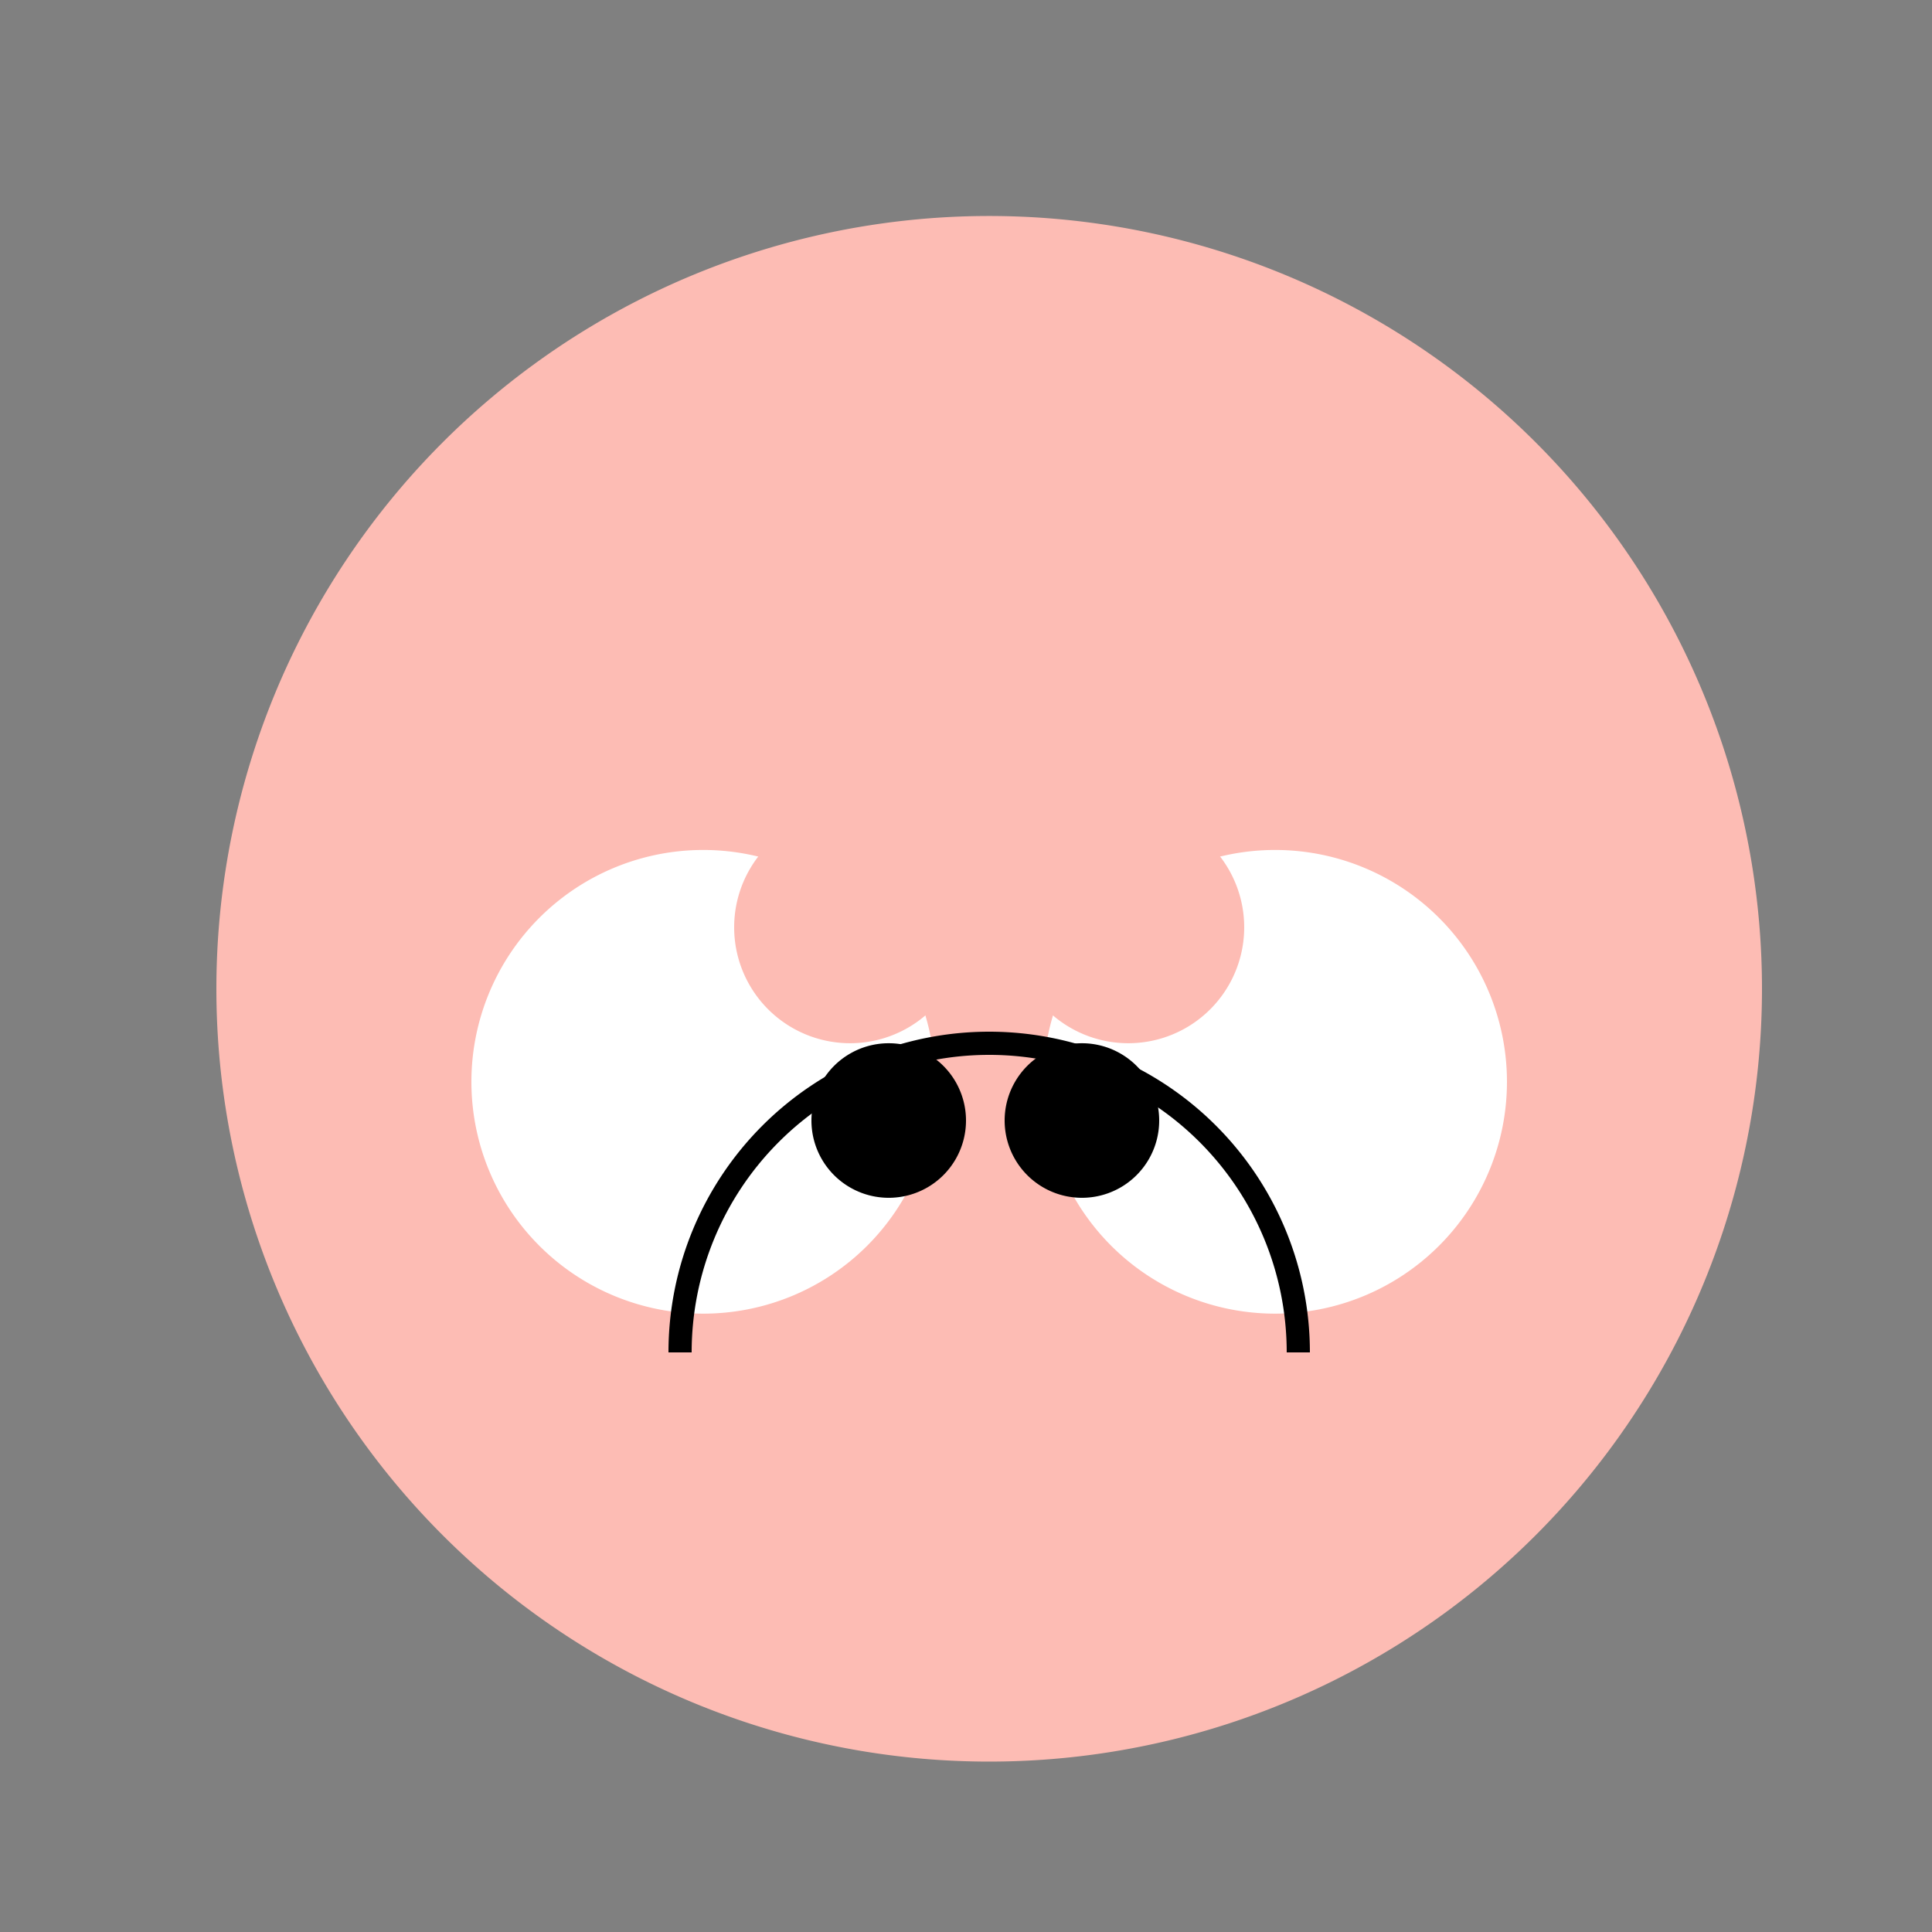
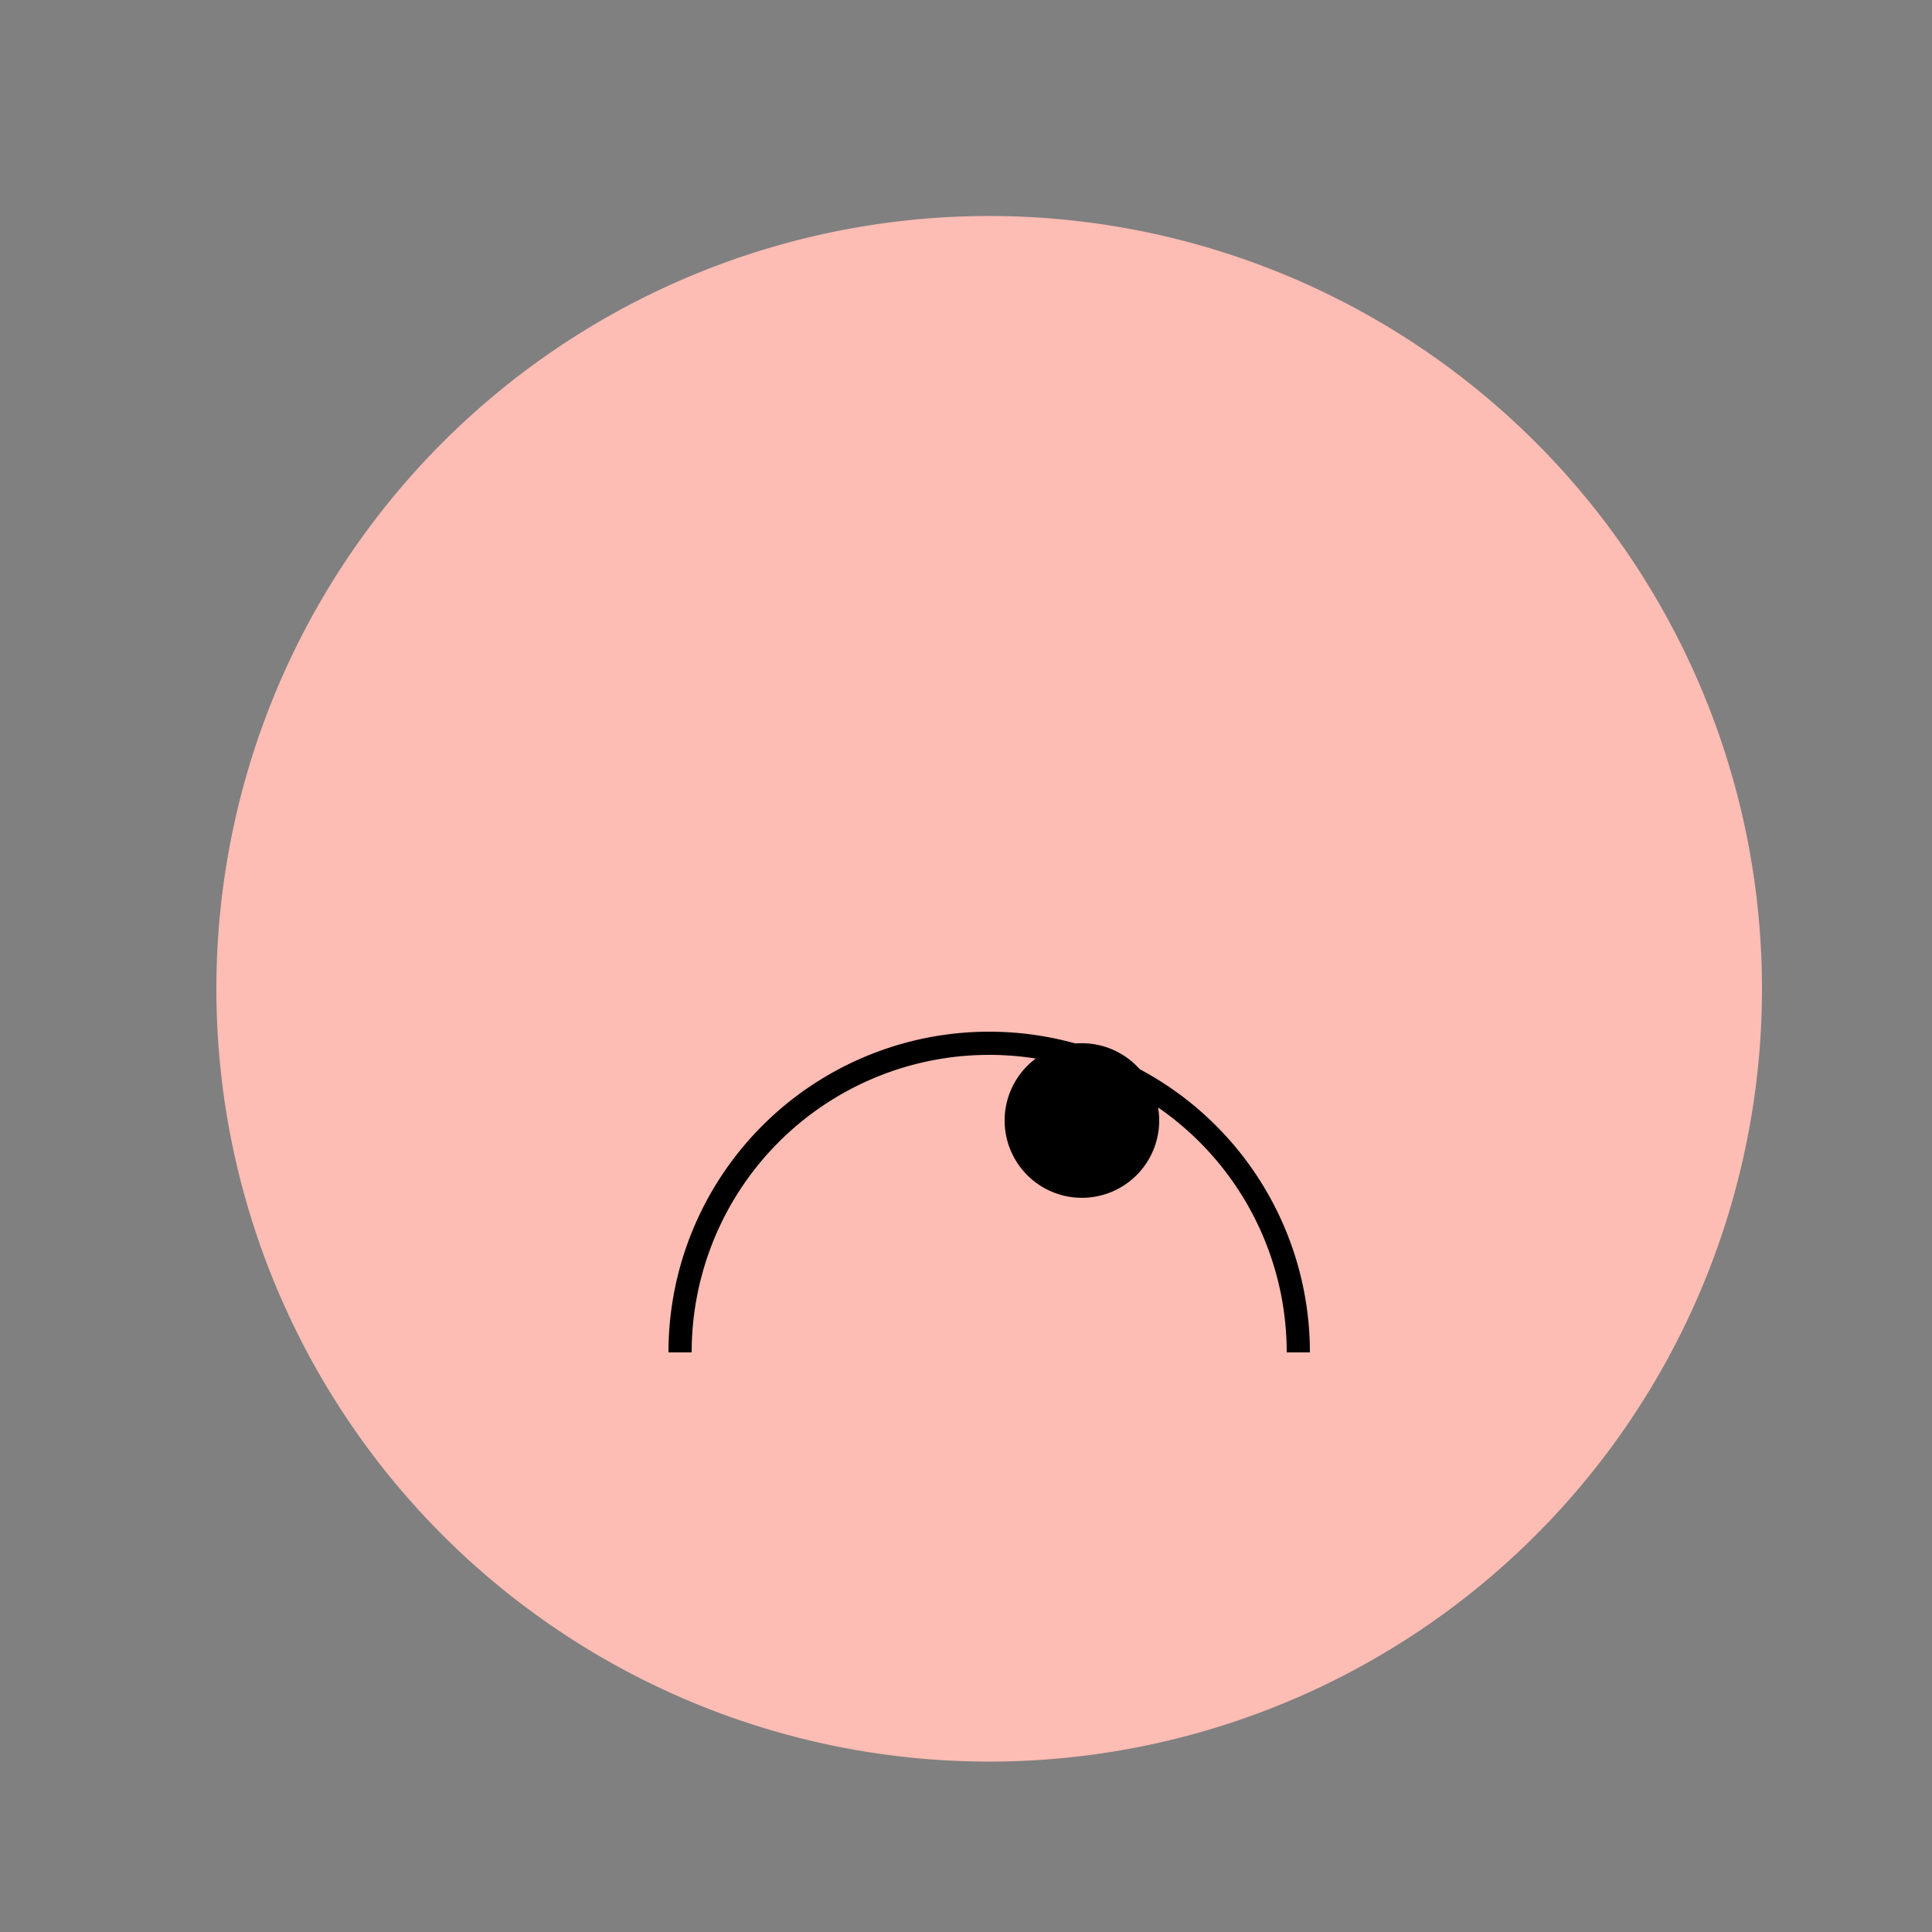
<svg xmlns="http://www.w3.org/2000/svg" width="500" height="500">
  <rect width="100%" height="100%" fill="#808080" stroke="none" />
  <defs />
  <g>
    <path fill="#FDBCB4" stroke="none" paint-order="stroke fill markers" d=" M 456 256 A 200 200 0 1 1 456 255.8" />
-     <path fill="#FFFFFF" stroke="none" paint-order="stroke fill markers" d=" M 390 280 A 60 60 0 1 1 390 279.94" />
-     <path fill="#FFFFFF" stroke="none" paint-order="stroke fill markers" d=" M 242 280 A 60 60 0 1 1 242 279.94" />
    <path fill="none" stroke="#000000" paint-order="fill stroke markers" d=" M 176 350 A 80 80 0 0 1 336 350" stroke-miterlimit="10" stroke-width="6" stroke-dasharray="" />
-     <path fill="#FDBCB4" stroke="none" paint-order="stroke fill markers" d=" M 250 240 A 30 30 0 1 1 250 239.97" />
-     <path fill="#FDBCB4" stroke="none" paint-order="stroke fill markers" d=" M 322 240 A 30 30 0 1 1 322 239.97" />
-     <path fill="#000000" stroke="none" paint-order="stroke fill markers" d=" M 250 290 A 20 20 0 1 1 250 289.98" />
    <path fill="#000000" stroke="none" paint-order="stroke fill markers" d=" M 300 290 A 20 20 0 1 1 300 289.98" />
  </g>
</svg>